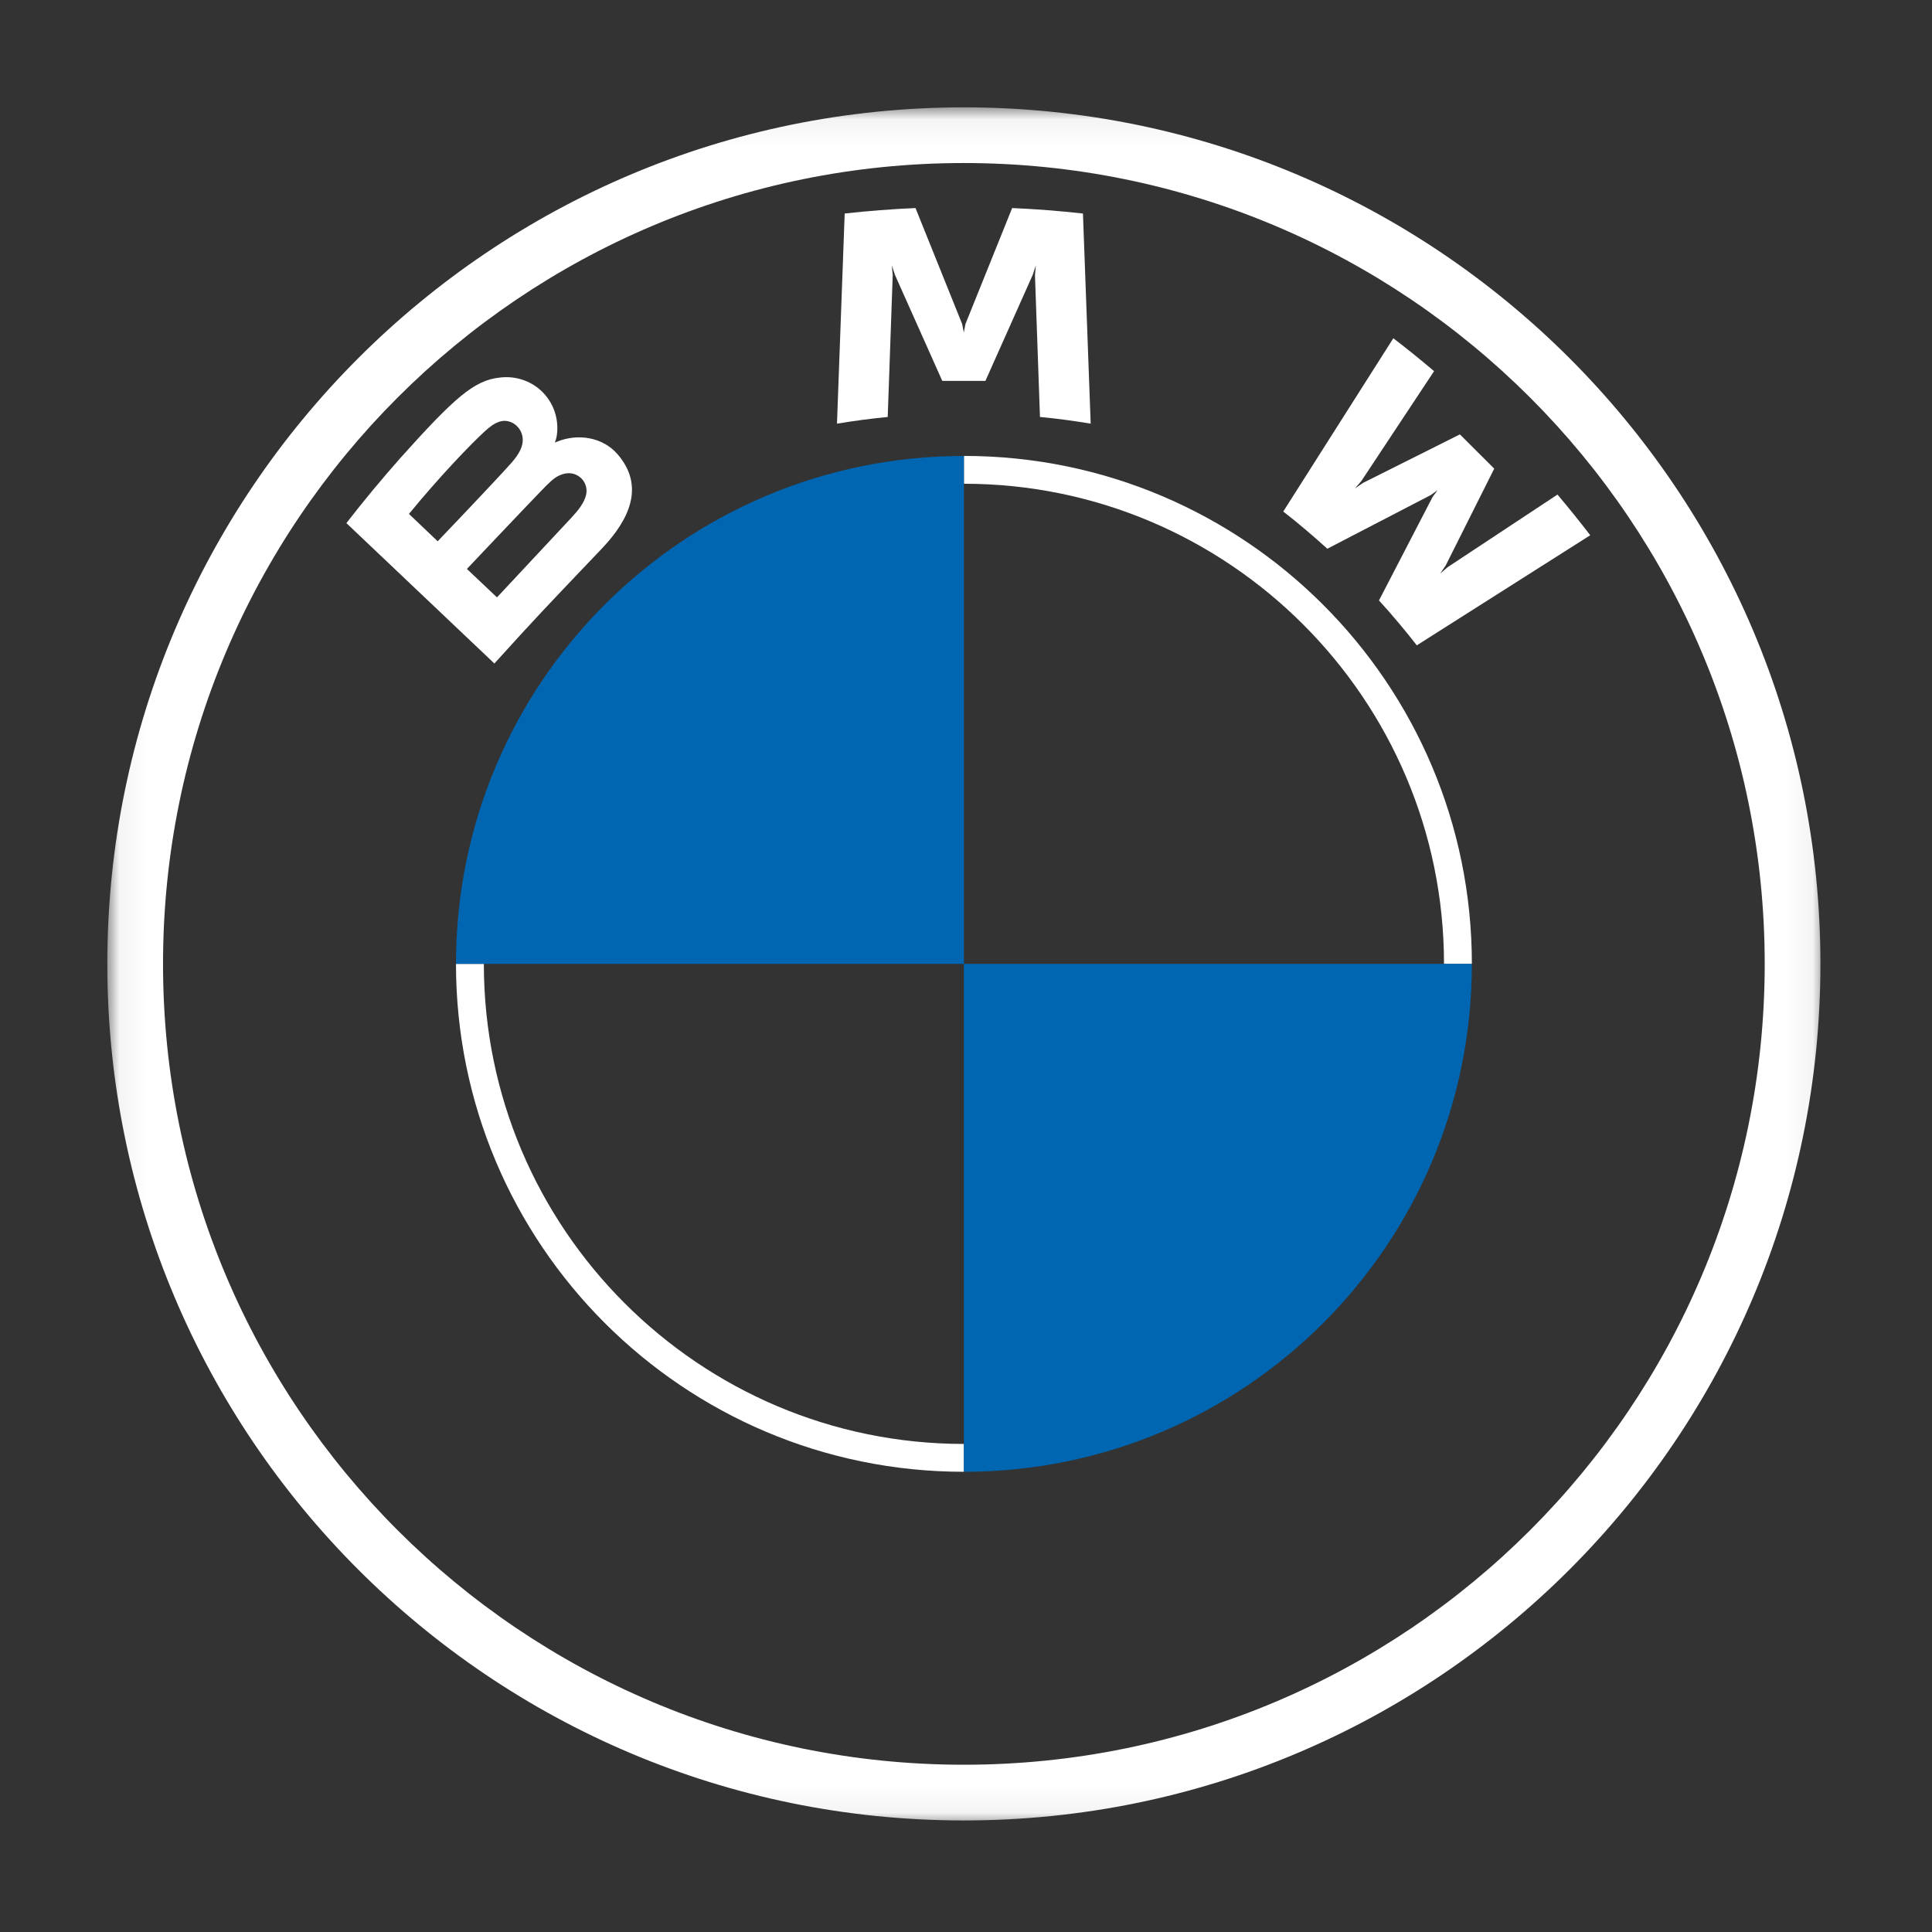
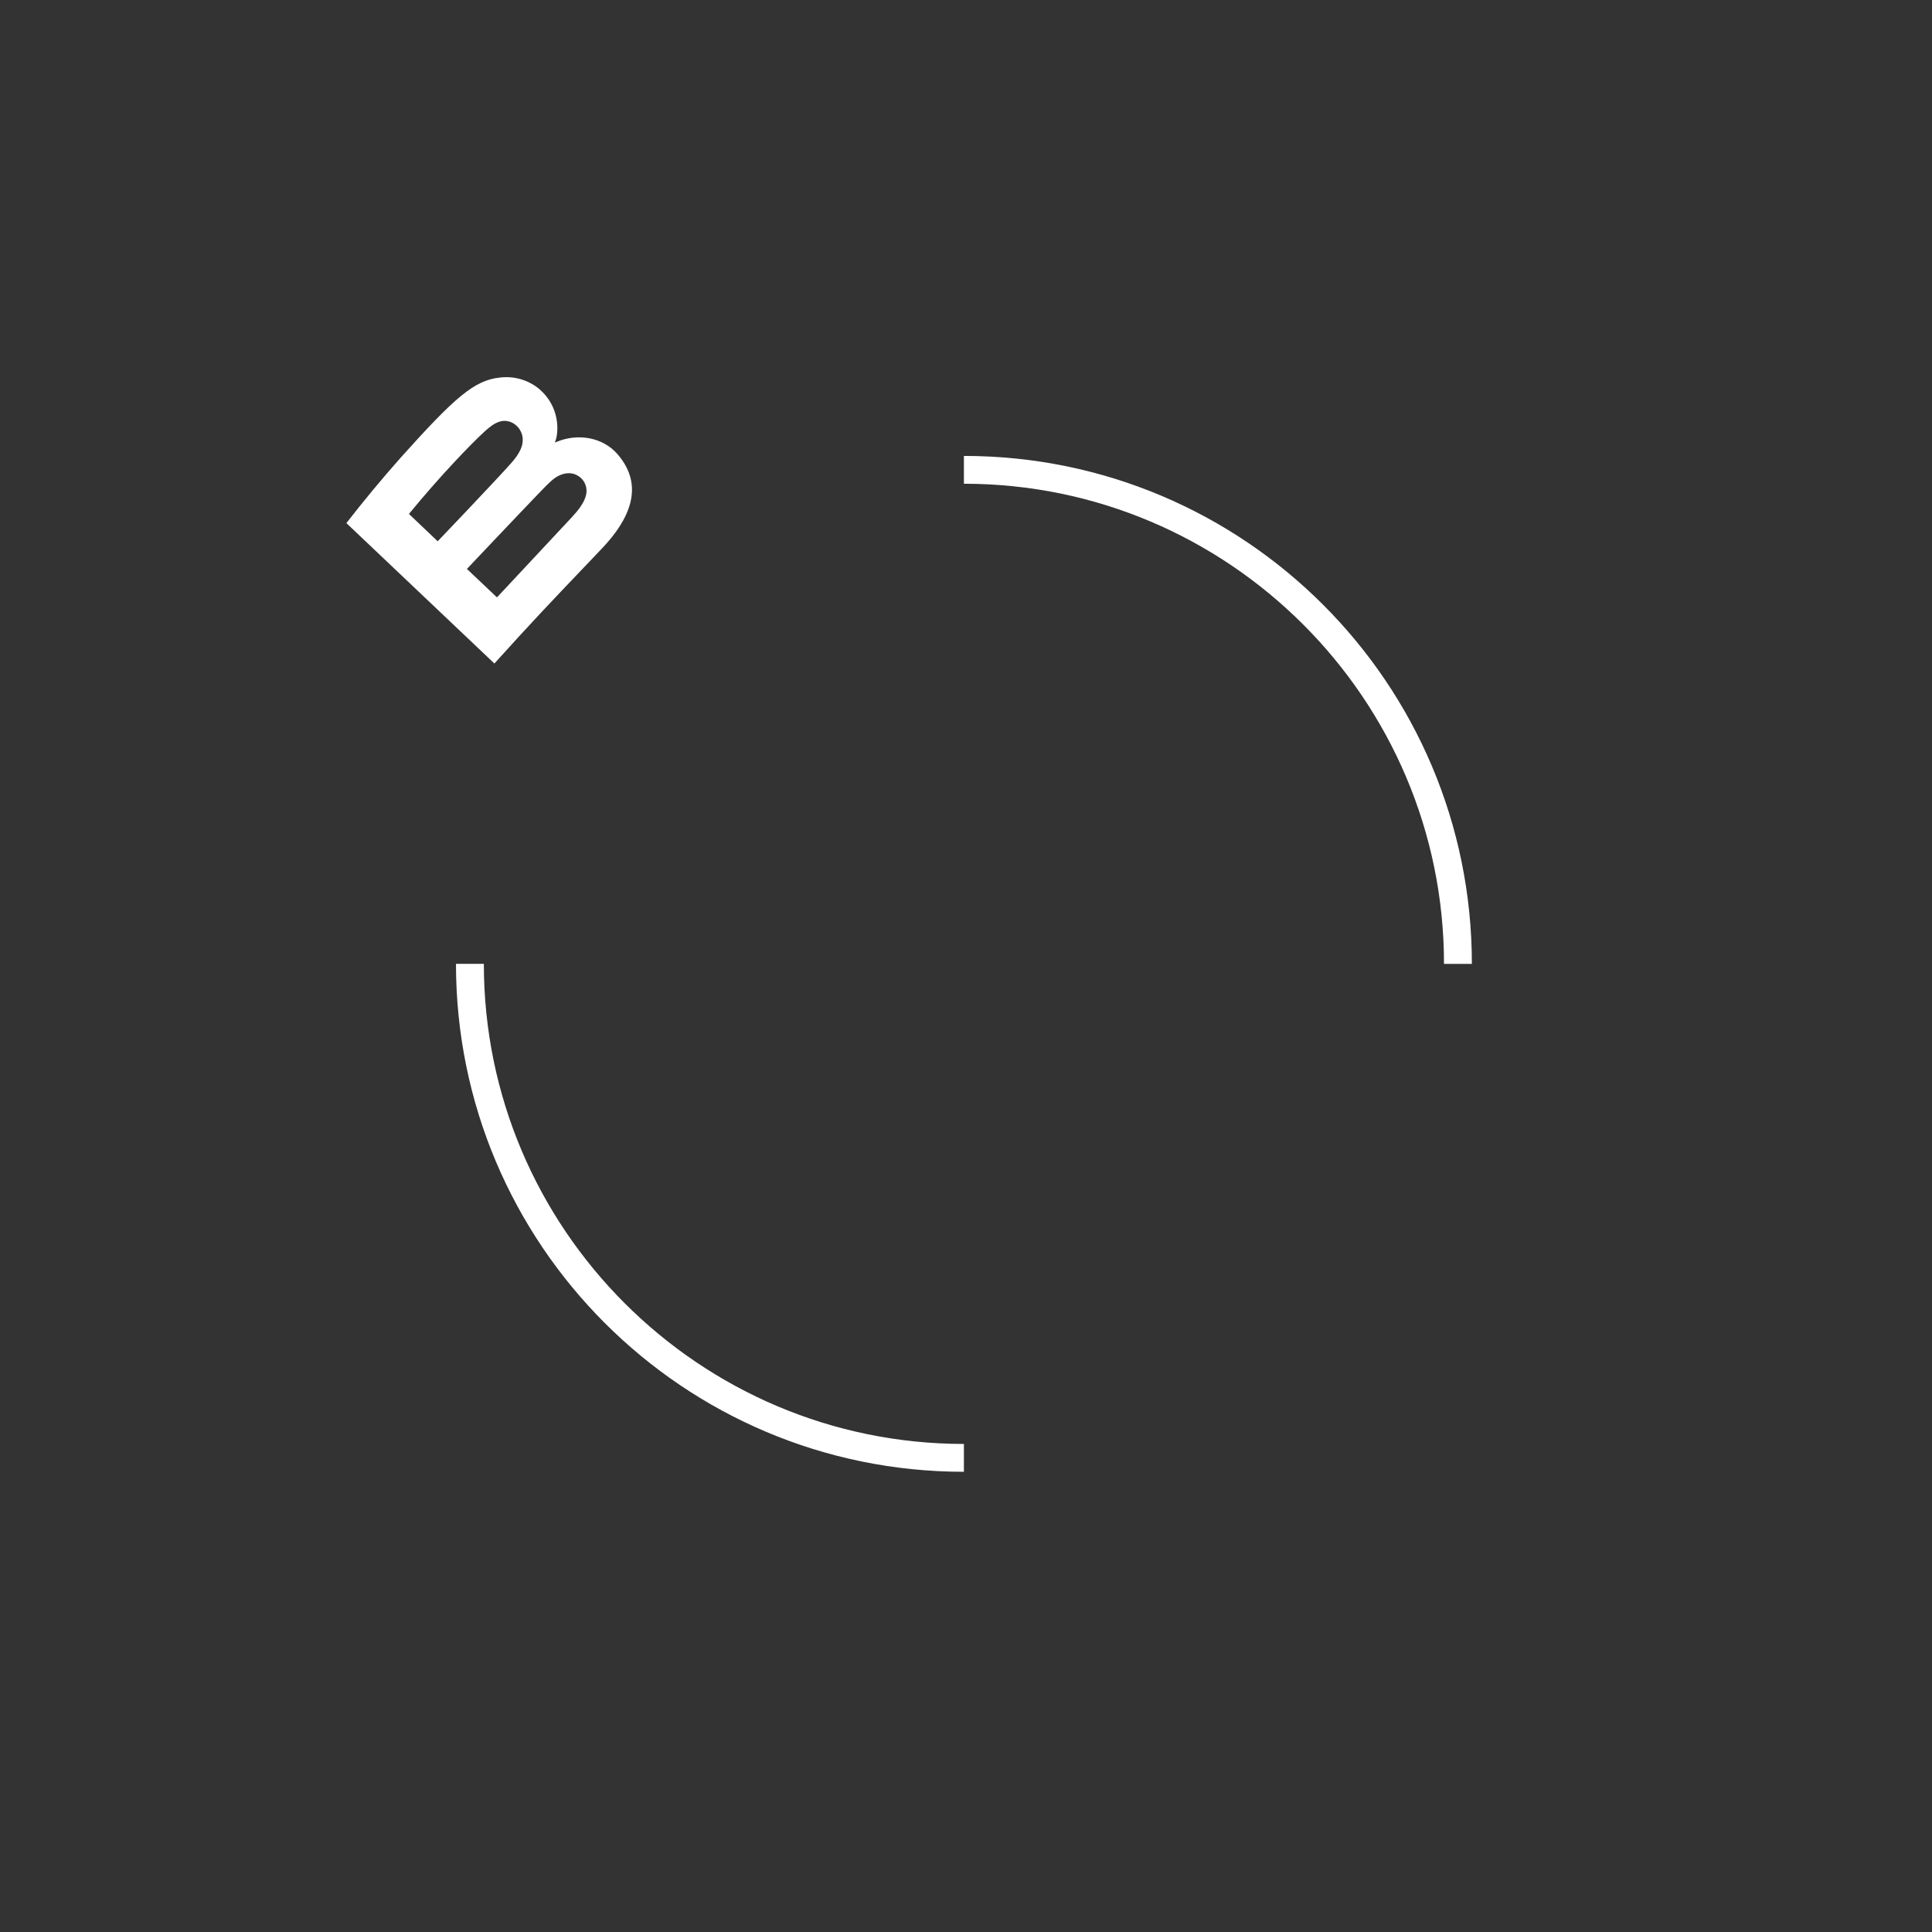
<svg xmlns="http://www.w3.org/2000/svg" width="73" height="73" viewBox="0 0 73 73" fill="none">
  <rect x="0" y="0" width="73" height="73" fill="#333333" stroke="none" />
  <mask id="mask0_454_70538" style="mask-type:luminance" maskUnits="userSpaceOnUse" x="4" y="4" width="65" height="65">
    <path d="M4.055 4.056H68.944V68.945H4.055V4.056Z" fill="white" />
  </mask>
  <g mask="url(#mask0_454_70538)">
-     <path fill-rule="evenodd" clip-rule="evenodd" d="M4.055 36.419C4.055 18.547 18.547 4.056 36.418 4.056C54.294 4.056 68.784 18.547 68.784 36.419C68.784 54.294 54.292 68.785 36.419 68.785C18.545 68.785 4.055 54.293 4.055 36.419ZM36.418 66.68C53.132 66.68 66.679 53.132 66.679 36.42C66.679 19.709 53.131 6.16 36.418 6.16C19.705 6.16 6.16 19.709 6.16 36.42C6.16 53.132 19.704 66.68 36.418 66.68Z" fill="white" />
    <path fill-rule="evenodd" clip-rule="evenodd" d="M36.421 18.28V17.227C47.019 17.227 55.614 25.82 55.614 36.42H54.561C54.561 26.416 46.423 18.278 36.421 18.278V18.28ZM18.282 36.419C18.282 46.422 26.42 54.559 36.421 54.559V55.611C25.822 55.611 17.229 47.017 17.229 36.419H18.282Z" fill="white" />
-     <path d="M52.104 22.688C52.544 23.162 53.178 23.921 53.533 24.384L60.087 20.224C59.686 19.702 59.273 19.19 58.849 18.687L54.698 21.431L54.414 21.675L54.625 21.366L56.459 17.708L55.162 16.413L51.503 18.245L51.194 18.457L51.44 18.173L54.186 14.024C53.683 13.597 53.17 13.182 52.646 12.781L48.487 19.328C49.014 19.733 49.709 20.328 50.152 20.734L54.068 18.702L54.32 18.518L54.135 18.768L52.104 22.688ZM37.234 14.391L39.024 10.379L39.139 10.023L39.106 10.395L39.295 15.755C39.923 15.813 40.572 15.901 41.211 16.008L40.919 8.068C40.03 7.969 39.138 7.9 38.244 7.861L36.48 12.24L36.417 12.564L36.354 12.24L34.592 7.861C33.698 7.9 32.805 7.969 31.916 8.068L31.625 16.008C32.261 15.902 32.9 15.817 33.542 15.755L33.731 10.395L33.697 10.023L33.812 10.379L35.603 14.391H37.234Z" fill="white" />
    <path fill-rule="evenodd" clip-rule="evenodd" d="M22.751 20.717C23.785 19.626 24.372 18.366 23.336 17.165C22.773 16.512 21.828 16.368 21.044 16.691L20.965 16.721L20.989 16.654C21.106 16.343 21.18 15.353 20.338 14.669C20.135 14.509 19.902 14.391 19.654 14.322C19.405 14.253 19.145 14.234 18.889 14.266C17.917 14.365 17.169 15.029 15.133 17.3C14.425 18.099 13.743 18.922 13.088 19.765L18.68 25.07C20.145 23.448 20.925 22.633 21.909 21.601L22.751 20.717ZM15.452 19.419C16.58 18.041 17.776 16.791 18.318 16.297C18.49 16.141 18.676 15.986 18.902 15.924C19.27 15.823 19.648 16.083 19.734 16.46C19.82 16.839 19.582 17.198 19.317 17.496C18.722 18.168 16.538 20.452 16.538 20.452L15.452 19.419ZM20.465 18.529C19.77 19.248 17.642 21.497 17.642 21.497L18.778 22.572L21.596 19.555C21.813 19.321 22.076 19.014 22.147 18.692C22.176 18.56 22.165 18.423 22.114 18.298C22.064 18.172 21.976 18.066 21.863 17.992C21.622 17.832 21.353 17.857 21.108 17.977C20.918 18.07 20.741 18.243 20.465 18.529Z" fill="white" />
-     <path d="M36.421 17.227V36.42H17.229C17.229 25.814 25.814 17.228 36.421 17.228V17.227ZM55.614 36.419C55.614 47.027 47.027 55.612 36.421 55.612V36.42H55.616L55.614 36.419Z" fill="#0066B1" />
  </g>
</svg>